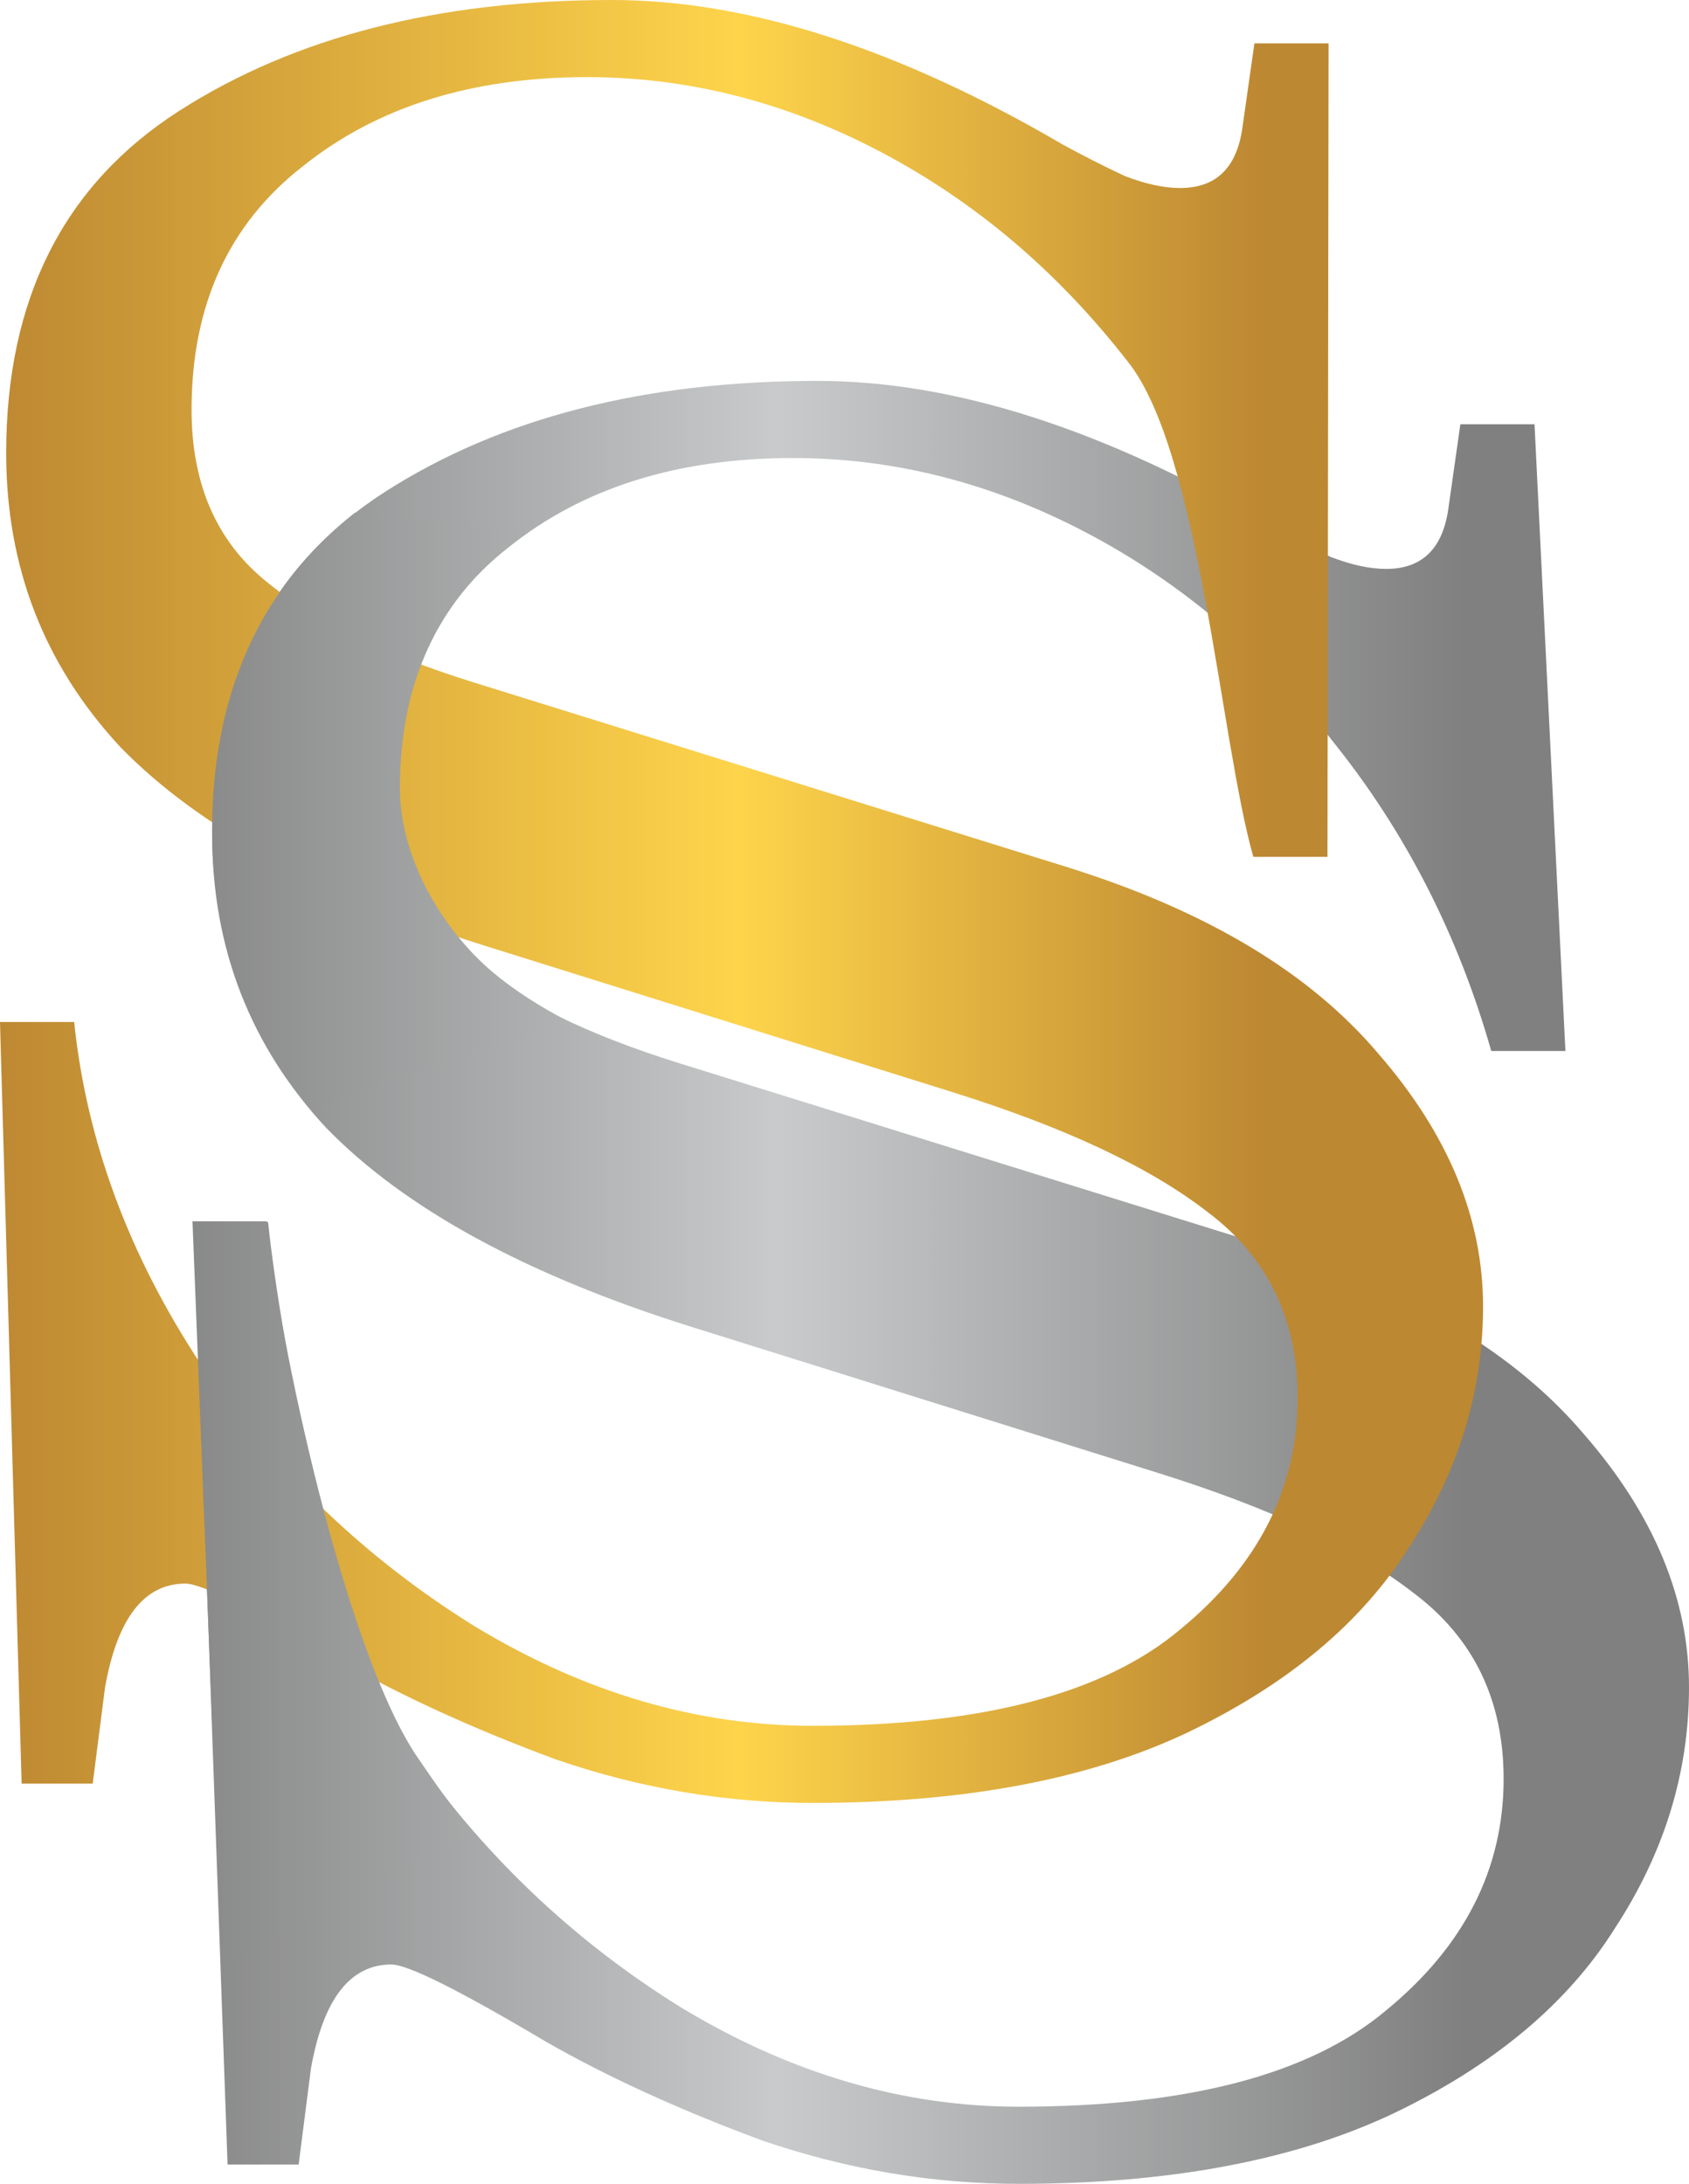
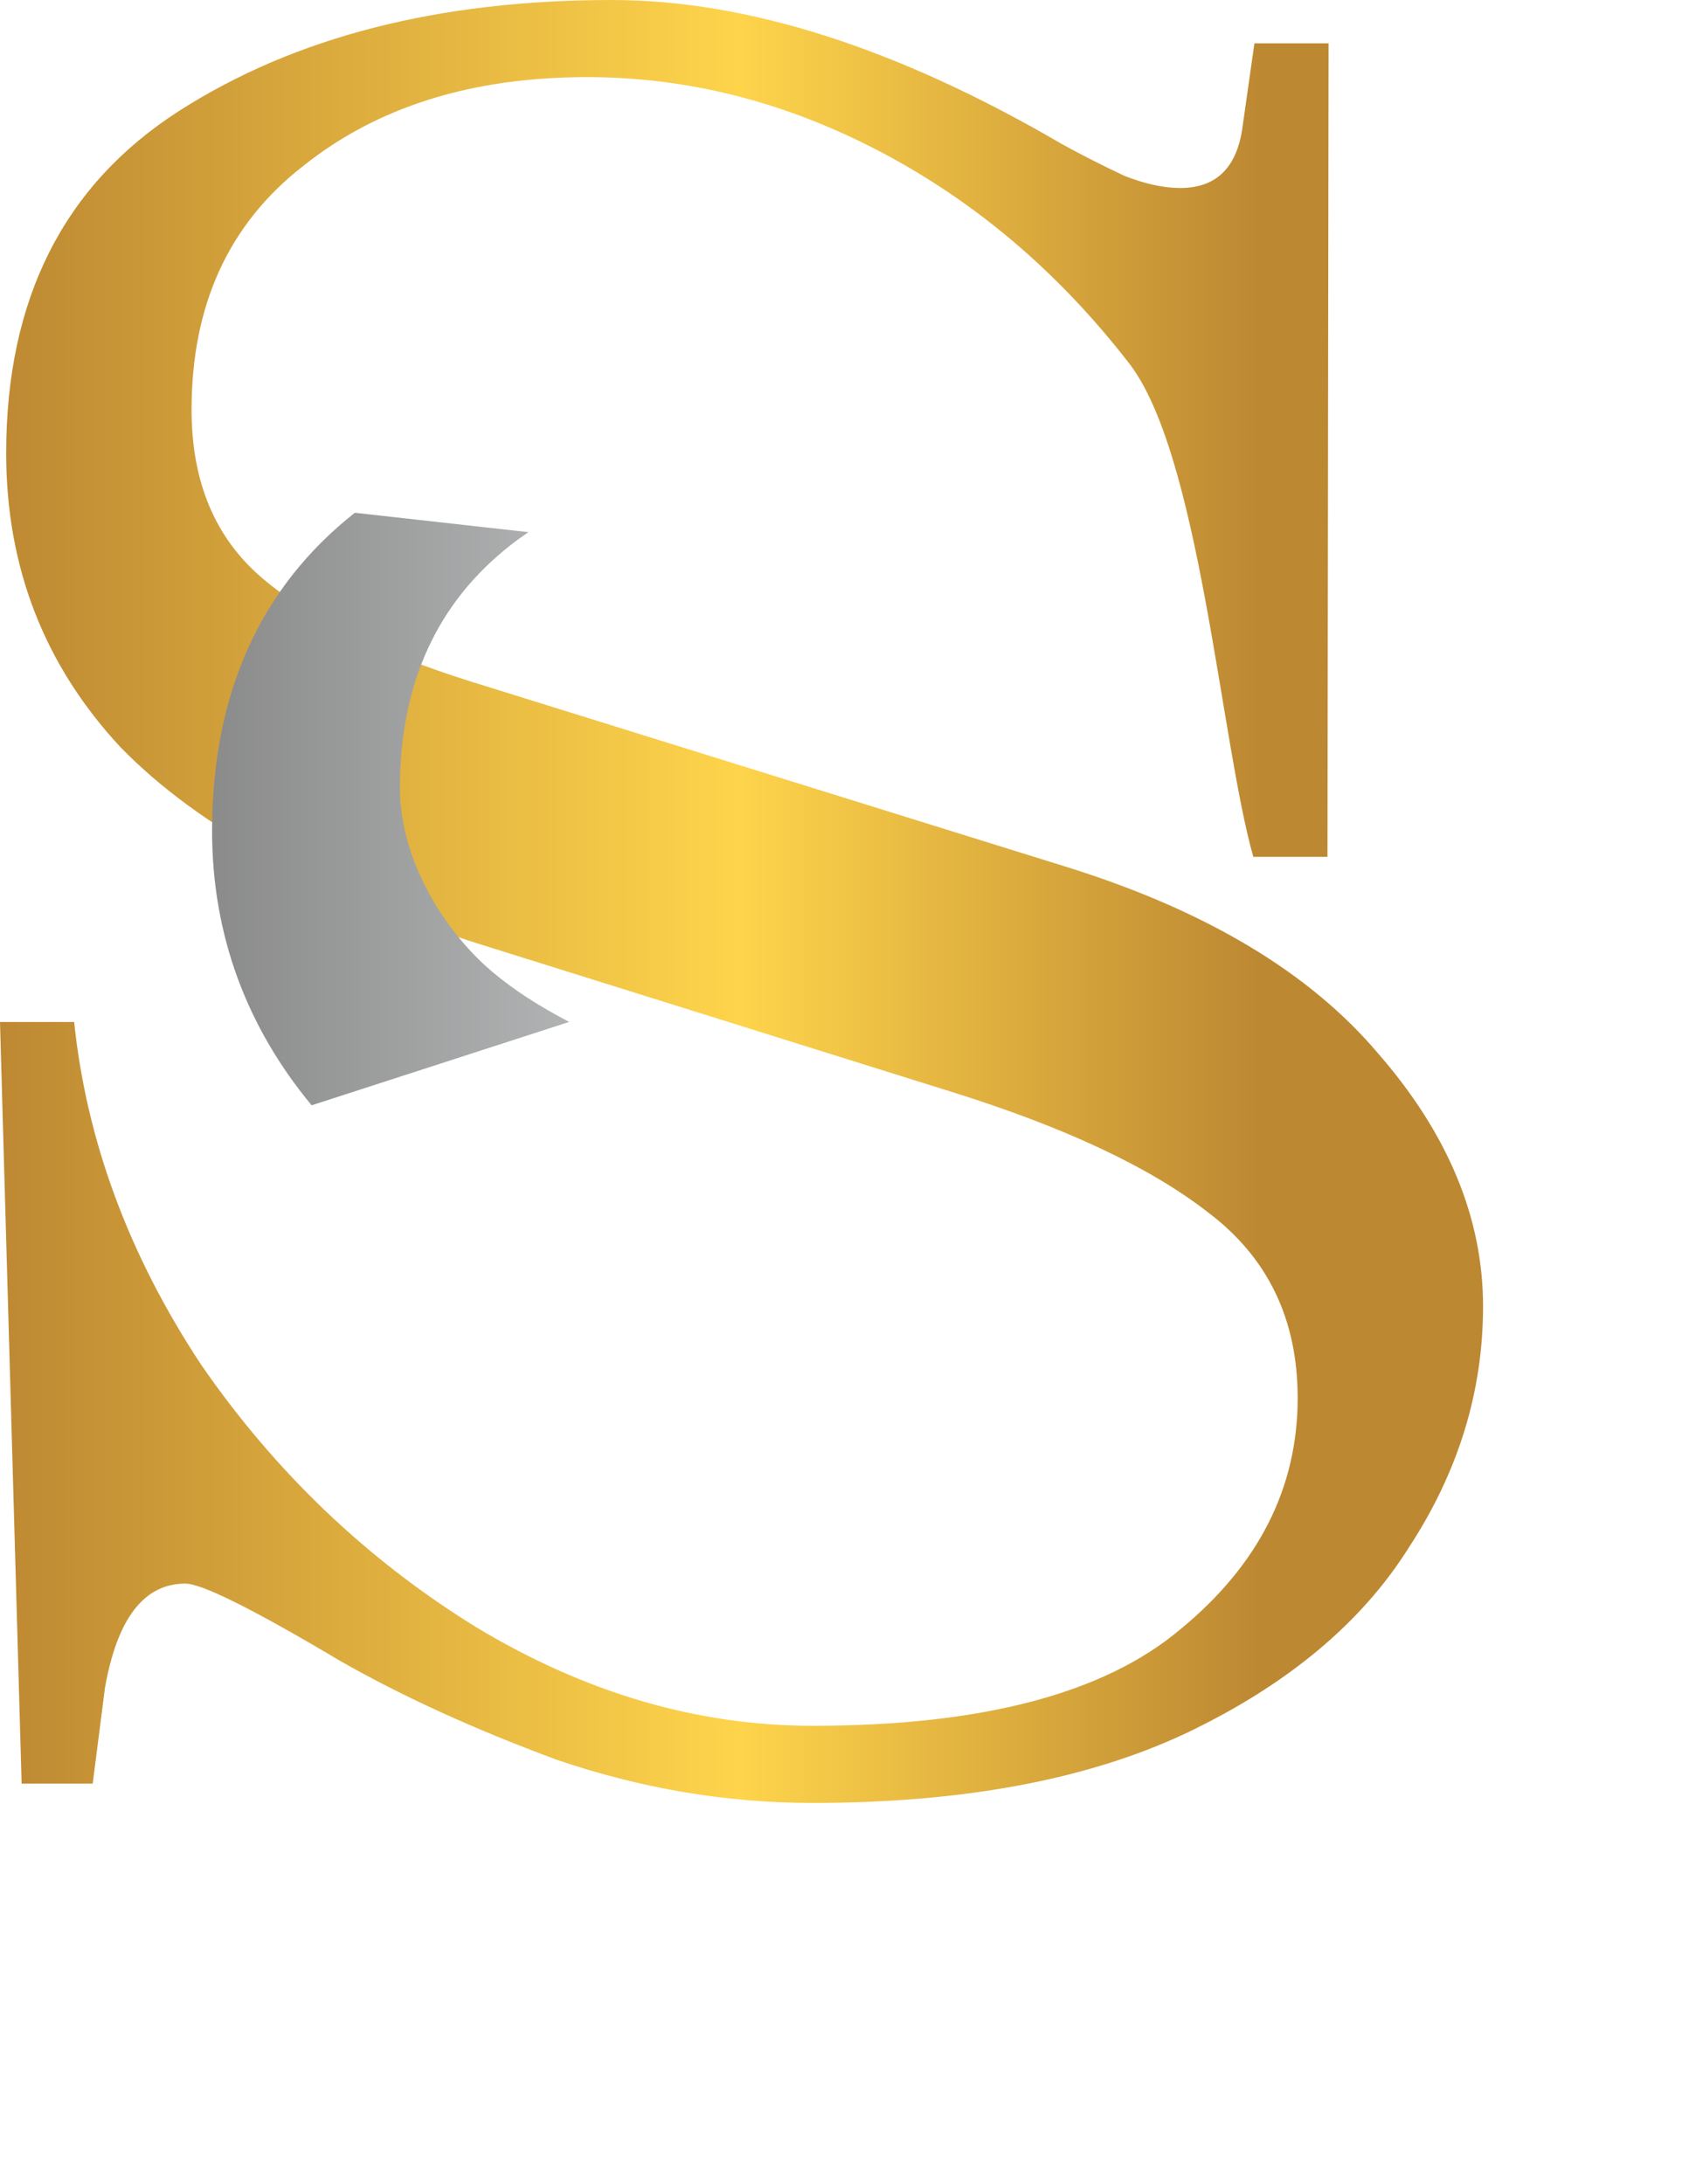
<svg xmlns="http://www.w3.org/2000/svg" xmlns:xlink="http://www.w3.org/1999/xlink" id="svg1" version="1.1" viewBox="0 0 464 600" height="600" width="464">
  <defs id="defs1">
    <linearGradient id="linearGradient7">
      <stop id="stop1" offset="0" style="stop-color:#808080;stop-opacity:1;" />
      <stop id="stop5" offset="0.493" style="stop-color:#c8cacb;stop-opacity:1;" />
      <stop id="stop6" offset="1" style="stop-color:#808080;stop-opacity:1;" />
    </linearGradient>
    <linearGradient id="linearGradient6">
      <stop id="stop2" offset="0.063" style="stop-color:#bd8832;stop-opacity:1;" />
      <stop id="stop3" offset="0.616" style="stop-color:#fed44b;stop-opacity:1;" />
      <stop id="stop4" offset="1" style="stop-color:#bd8832;stop-opacity:1;" />
    </linearGradient>
    <linearGradient id="linearGradient54">
      <stop id="stop50" offset="0" style="stop-color:#808080;stop-opacity:1;" />
      <stop id="stop51" offset="0.493" style="stop-color:#e6e8e9;stop-opacity:1;" />
      <stop id="stop52" offset="1" style="stop-color:#808080;stop-opacity:1;" />
    </linearGradient>
    <linearGradient y2="250.698" x2="398.448" y1="250.698" x1="106.456" gradientTransform="matrix(1.273,0,0,0.993,-33.67,90.229)" gradientUnits="userSpaceOnUse" id="linearGradient17" xlink:href="#linearGradient6" />
    <linearGradient y2="250.698" x2="398.448" y1="250.698" x1="106.456" gradientTransform="matrix(1.273,0,0,0.993,22.907,194.882)" gradientUnits="userSpaceOnUse" id="linearGradient18" xlink:href="#linearGradient7" />
    <linearGradient y2="250.698" x2="398.448" y1="250.698" x1="106.456" gradientTransform="matrix(1.238,0,0,1,367.286,172.978)" gradientUnits="userSpaceOnUse" id="linearGradient19" xlink:href="#linearGradient54" />
    <linearGradient y2="250.698" x2="398.448" y1="250.698" x1="106.456" gradientTransform="matrix(1.238,0,0,1,759.371,433.554)" gradientUnits="userSpaceOnUse" id="linearGradient21" xlink:href="#linearGradient54" />
    <linearGradient y2="250.698" x2="398.448" y1="250.698" x1="106.456" gradientTransform="matrix(1.273,0,0,0.993,23.574,194.184)" gradientUnits="userSpaceOnUse" id="linearGradient8" xlink:href="#linearGradient7" />
    <linearGradient y2="250.698" x2="398.448" y1="250.698" x1="106.456" gradientTransform="matrix(1.273,0,0,0.993,22.52,194.695)" gradientUnits="userSpaceOnUse" id="linearGradient9" xlink:href="#linearGradient7" />
  </defs>
  <g transform="translate(-127.658,-75.066)" id="g10">
-     <path aria-label="S" id="path12" d="m 407.469,675.066 c -23.766,0 -47.25,-3.973 -70.45,-11.92 -22.635,-8.388 -42.44,-17.439 -59.416,-27.151 -23.766,-14.128 -37.913,-21.191 -42.44,-21.191 -11.317,0 -18.674,9.492 -22.069,28.476 l -3.395,26.489 H 190.177 L 180.929,410.81 h 20.371 c 3.395,32.67 18.302,113.709 38.107,143.73 20.371,29.58 45.552,53.641 75.543,72.183 29.991,18.101 60.83,27.151 92.519,27.151 46.401,0 80.07,-8.83 101.007,-26.489 21.503,-17.659 32.254,-38.851 32.254,-63.574 0,-21.633 -8.205,-38.63 -24.615,-50.992 -15.844,-12.362 -39.328,-23.399 -70.45,-33.111 L 316.647,439.312 c -44.703,-14.128 -77.806,-32.229 -99.309,-54.303 -20.937,-22.516 -31.405,-49.446 -31.405,-80.792 0,-42.383 15.844,-73.728 47.533,-94.037 31.688,-20.308 71.299,-30.463 118.832,-30.463 37.347,0 78.655,13.245 123.924,39.734 5.659,3.09 11.317,5.96 16.976,8.609 5.659,2.207 10.751,3.311 15.278,3.311 9.62,0 15.278,-5.298 16.976,-15.894 l 3.395,-23.84 h 20.371 l 8.488,172.18 H 537.335 c -9.054,-31.787 -23.483,-60.042 -43.289,-84.765 -19.239,-24.723 -41.874,-43.928 -67.904,-57.614 -26.03,-13.686 -52.908,-20.529 -80.636,-20.529 -31.688,0 -57.718,8.168 -78.089,24.503 -20.371,15.894 -30.557,38.189 -30.557,66.885 0,19.867 6.507,35.319 19.522,46.356 13.015,11.037 32.254,20.529 57.718,28.476 l 163.818,50.992 c 37.913,11.92 66.206,28.917 84.88,50.992 19.239,22.074 28.859,45.252 28.859,69.534 0,23.399 -6.79,45.473 -20.371,66.223 -13.015,20.75 -33.386,37.747 -61.113,50.992 -27.162,12.803 -61.396,19.205 -102.704,19.205 z" style="font-size:666.667px;font-family:'Old Standard TT';-inkscape-font-specification:'Old Standard TT, Normal';fill:url(#linearGradient18);stroke-width:32.59" />
    <path aria-label="S" id="path13" d="m 350.891,570.413 c -23.766,0 -47.25,-3.973 -70.45,-11.92 -22.635,-8.388 -42.44,-17.439 -59.416,-27.151 -23.766,-14.128 -37.913,-21.191 -42.44,-21.191 -11.317,0 -18.674,9.492 -22.069,28.476 l -3.395,26.489 H 133.599 L 127.658,355.851 h 20.371 c 3.395,32.67 14.995,64.016 34.801,94.037 20.371,29.58 45.552,53.641 75.543,72.183 29.991,18.101 60.83,27.151 92.519,27.151 46.401,0 80.07,-8.83 101.007,-26.489 21.503,-17.659 32.254,-38.851 32.254,-63.574 0,-21.633 -8.205,-38.63 -24.615,-50.992 -15.844,-12.362 -39.328,-23.399 -70.45,-33.111 L 260.07,334.66 c -44.703,-14.128 -77.806,-32.229 -99.309,-54.303 -20.937,-22.516 -31.405,-49.446 -31.405,-80.792 0,-42.383 15.844,-73.728 47.533,-94.037 31.688,-20.308 71.299,-30.463 118.832,-30.463 37.347,0 78.655,13.245 123.924,39.734 5.659,3.09 11.317,5.96 16.976,8.609 5.659,2.207 10.751,3.311 15.278,3.311 9.62,0 15.278,-5.298 16.976,-15.894 l 3.395,-23.84 h 20.371 l -0.303,223.491 h -20.371 c -9.054,-31.787 -14.693,-111.353 -34.498,-136.077 -19.239,-24.723 -41.874,-43.928 -67.904,-57.614 -26.03,-13.686 -52.908,-20.529 -80.636,-20.529 -31.688,0 -57.718,8.167 -78.089,24.502 -20.371,15.894 -30.557,38.189 -30.557,66.885 0,19.867 6.507,35.319 19.522,46.356 13.015,11.037 32.254,20.529 57.718,28.476 l 163.818,50.992 c 37.913,11.92 66.206,28.917 84.88,50.992 19.239,22.074 28.859,45.252 28.859,69.534 0,23.399 -6.79,45.473 -20.371,66.223 -13.015,20.75 -33.386,37.747 -61.113,50.992 -27.162,12.803 -61.396,19.205 -102.704,19.205 z" style="font-size:666.667px;font-family:'Old Standard TT';-inkscape-font-specification:'Old Standard TT, Normal';fill:url(#linearGradient17);stroke-width:32.59" />
    <path d="m 225.133,215.947 c -25.659,20.264 -39.214,49.25 -39.214,87.388 0,28.823 9.643,54.05 27.346,75.407 l 70.763,-22.909 c -8.283,-4.309 -15.398,-8.906 -21.204,-13.83 -13.015,-11.037 -25.298,-30.538 -25.298,-50.405 0,-28.697 10.186,-50.991 30.557,-66.884 1.526,-1.224 3.147,-2.31 4.737,-3.442 z" style="font-size:666.667px;font-family:'Old Standard TT';-inkscape-font-specification:'Old Standard TT, Normal';fill:url(#linearGradient8);stroke-width:32.59" id="path8" />
-     <path d="m 180.542,410.623 8.051,205.01 68.671,-37.824 c -6.443,-7.403 -9.671,-12.317 -15.363,-20.582 -19.805,-30.021 -37.591,-113.934 -40.986,-146.604 z" style="font-size:666.667px;font-family:'Old Standard TT';-inkscape-font-specification:'Old Standard TT, Normal';fill:url(#linearGradient9);stroke-width:32.59" id="path9" />
  </g>
</svg>